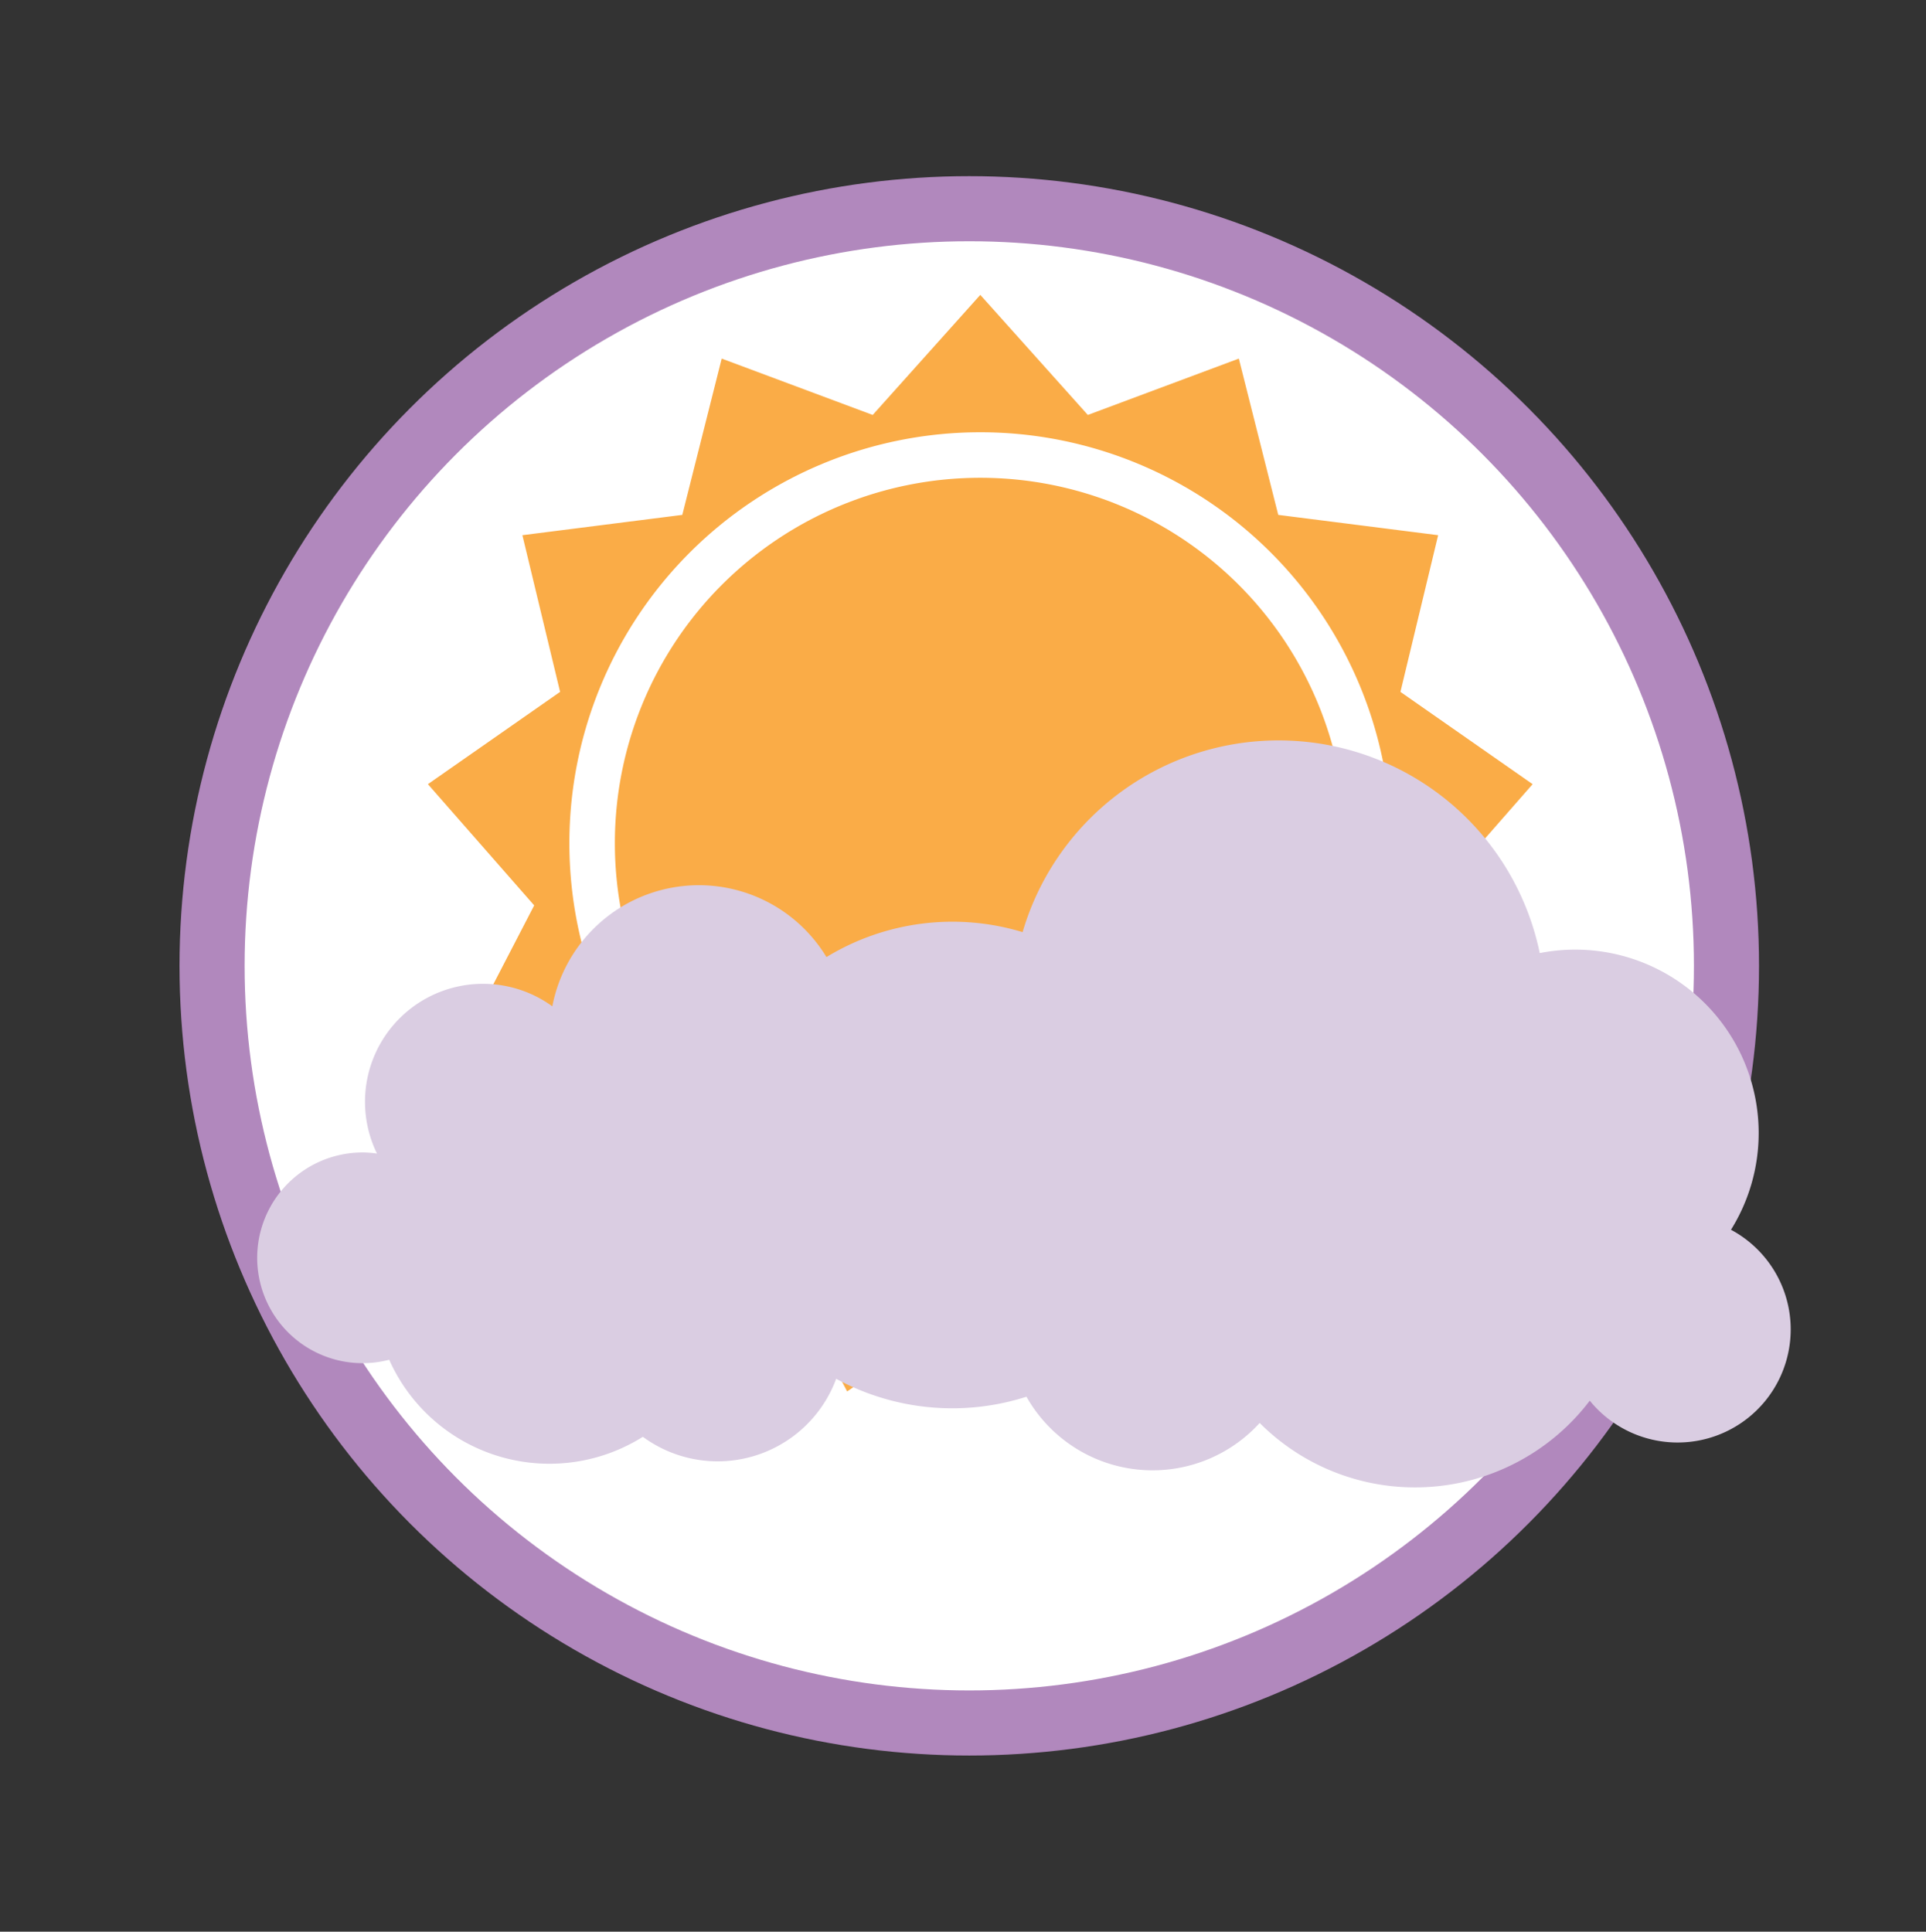
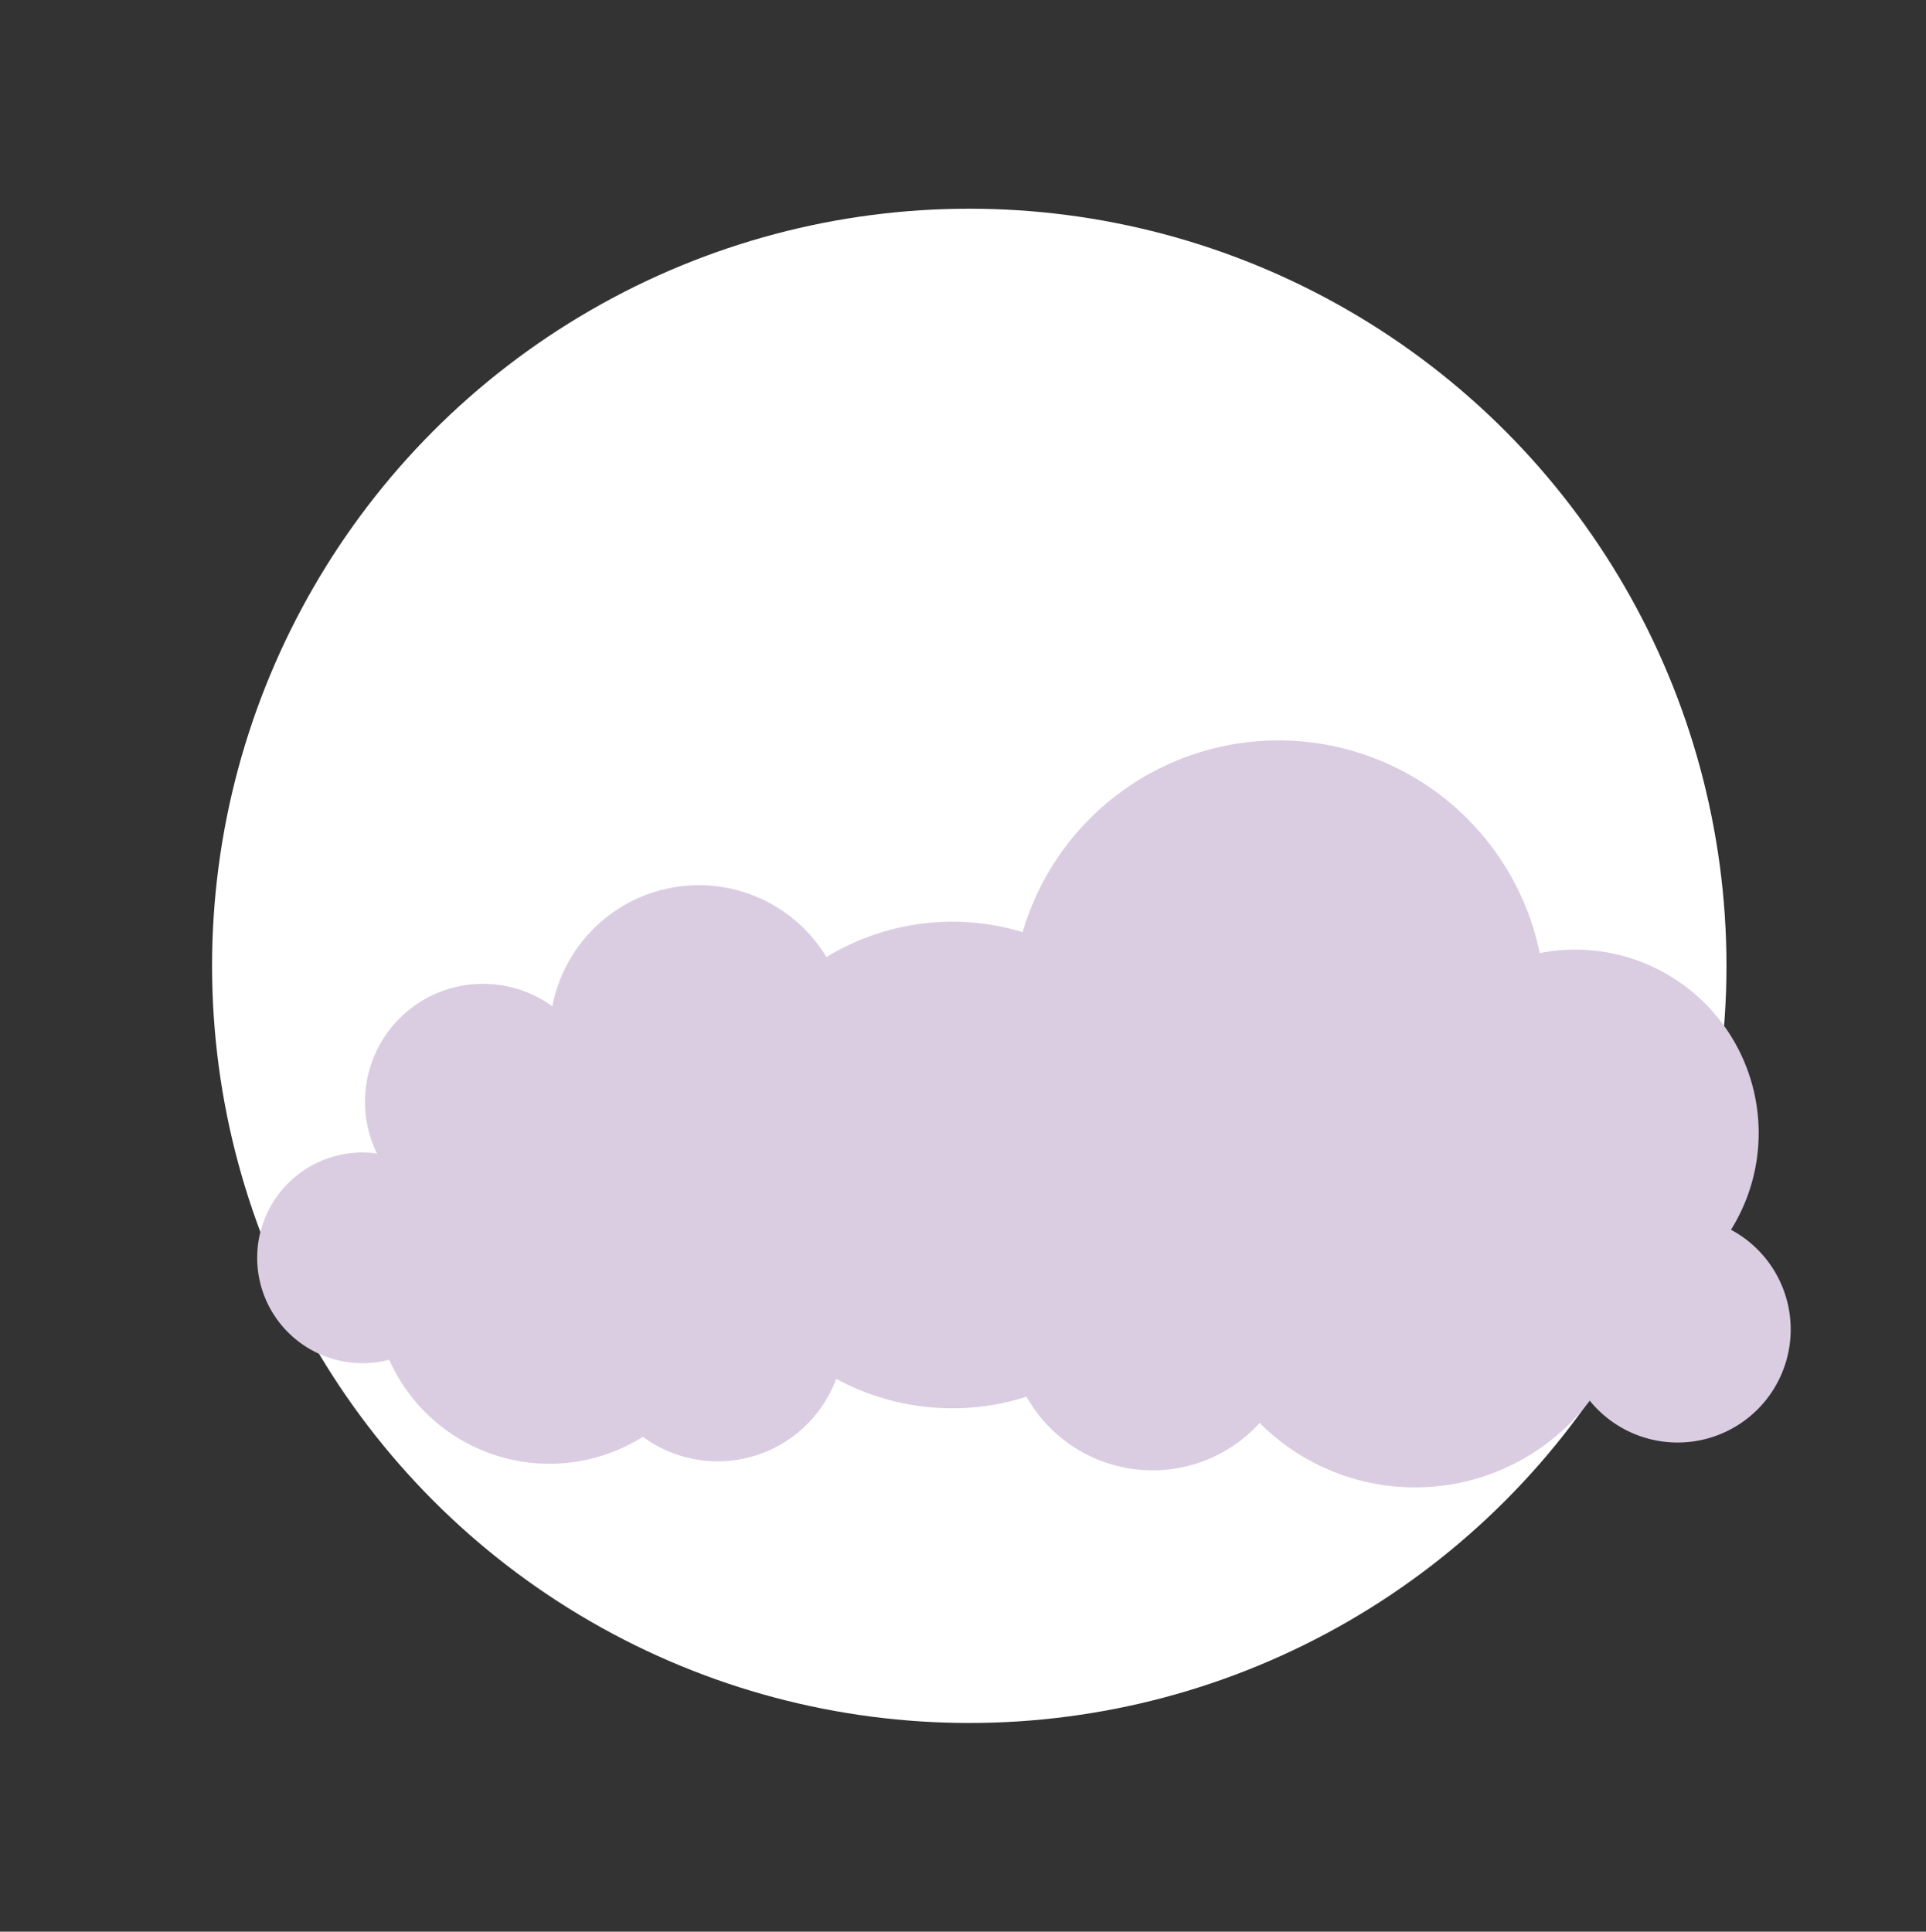
<svg xmlns="http://www.w3.org/2000/svg" id="Layer_3" data-name="Layer 3" viewBox="0 0 44.383 44.518">
  <rect x="0" y="0" width="44.383" height="44.518" fill="#333333" stroke="none" />
  <title>sun-icon</title>
  <circle cx="22.336" cy="22.259" r="17.449" style="fill:#fff" />
-   <circle cx="22.336" cy="22.259" r="17.449" style="fill:none;stroke:#b188bd;stroke-miterlimit:22.926;stroke-width:1.5px" />
-   <path d="M12.31,20.866,10.601,24.164,14.068,25.5l.02,3.715,3.69-.428,1.744,3.28L22.59,29.973l3.068,2.094,1.744-3.28,3.69.428.02-3.715,3.466-1.336-1.708-3.298,2.448-2.794-3.046-2.127.869-3.611-3.685-.468-.908-3.602-3.48,1.299L22.59,6.796,20.111,9.563l-3.48-1.299-.908,3.602-3.685.468.869,3.611L9.861,18.072Zm.811-1.435A9.469,9.469,0,1,1,22.59,28.9,9.468,9.468,0,0,1,13.121,19.431Z" style="fill:#faac47" />
-   <path d="M22.59,11.011a8.421,8.421,0,1,1-8.421,8.421A8.421,8.421,0,0,1,22.59,11.011" style="fill:#faac47" />
  <path d="M8.356,26.56a2.414,2.414,0,0,1,.331.025,2.719,2.719,0,0,1,4.041-3.393,3.438,3.438,0,0,1,6.317-1.135,5.575,5.575,0,0,1,4.52-.575,6.146,6.146,0,0,1,11.917.483,4.227,4.227,0,0,1,5.045,4.149,4.21,4.21,0,0,1-.638,2.227A2.606,2.606,0,1,1,36.635,32.28a5.057,5.057,0,0,1-7.607.514,3.337,3.337,0,0,1-5.374-.605,5.606,5.606,0,0,1-4.385-.413,2.912,2.912,0,0,1-4.455,1.337,4.043,4.043,0,0,1-5.845-1.776A2.428,2.428,0,1,1,8.356,26.56" style="fill:#dacde2" />
</svg>